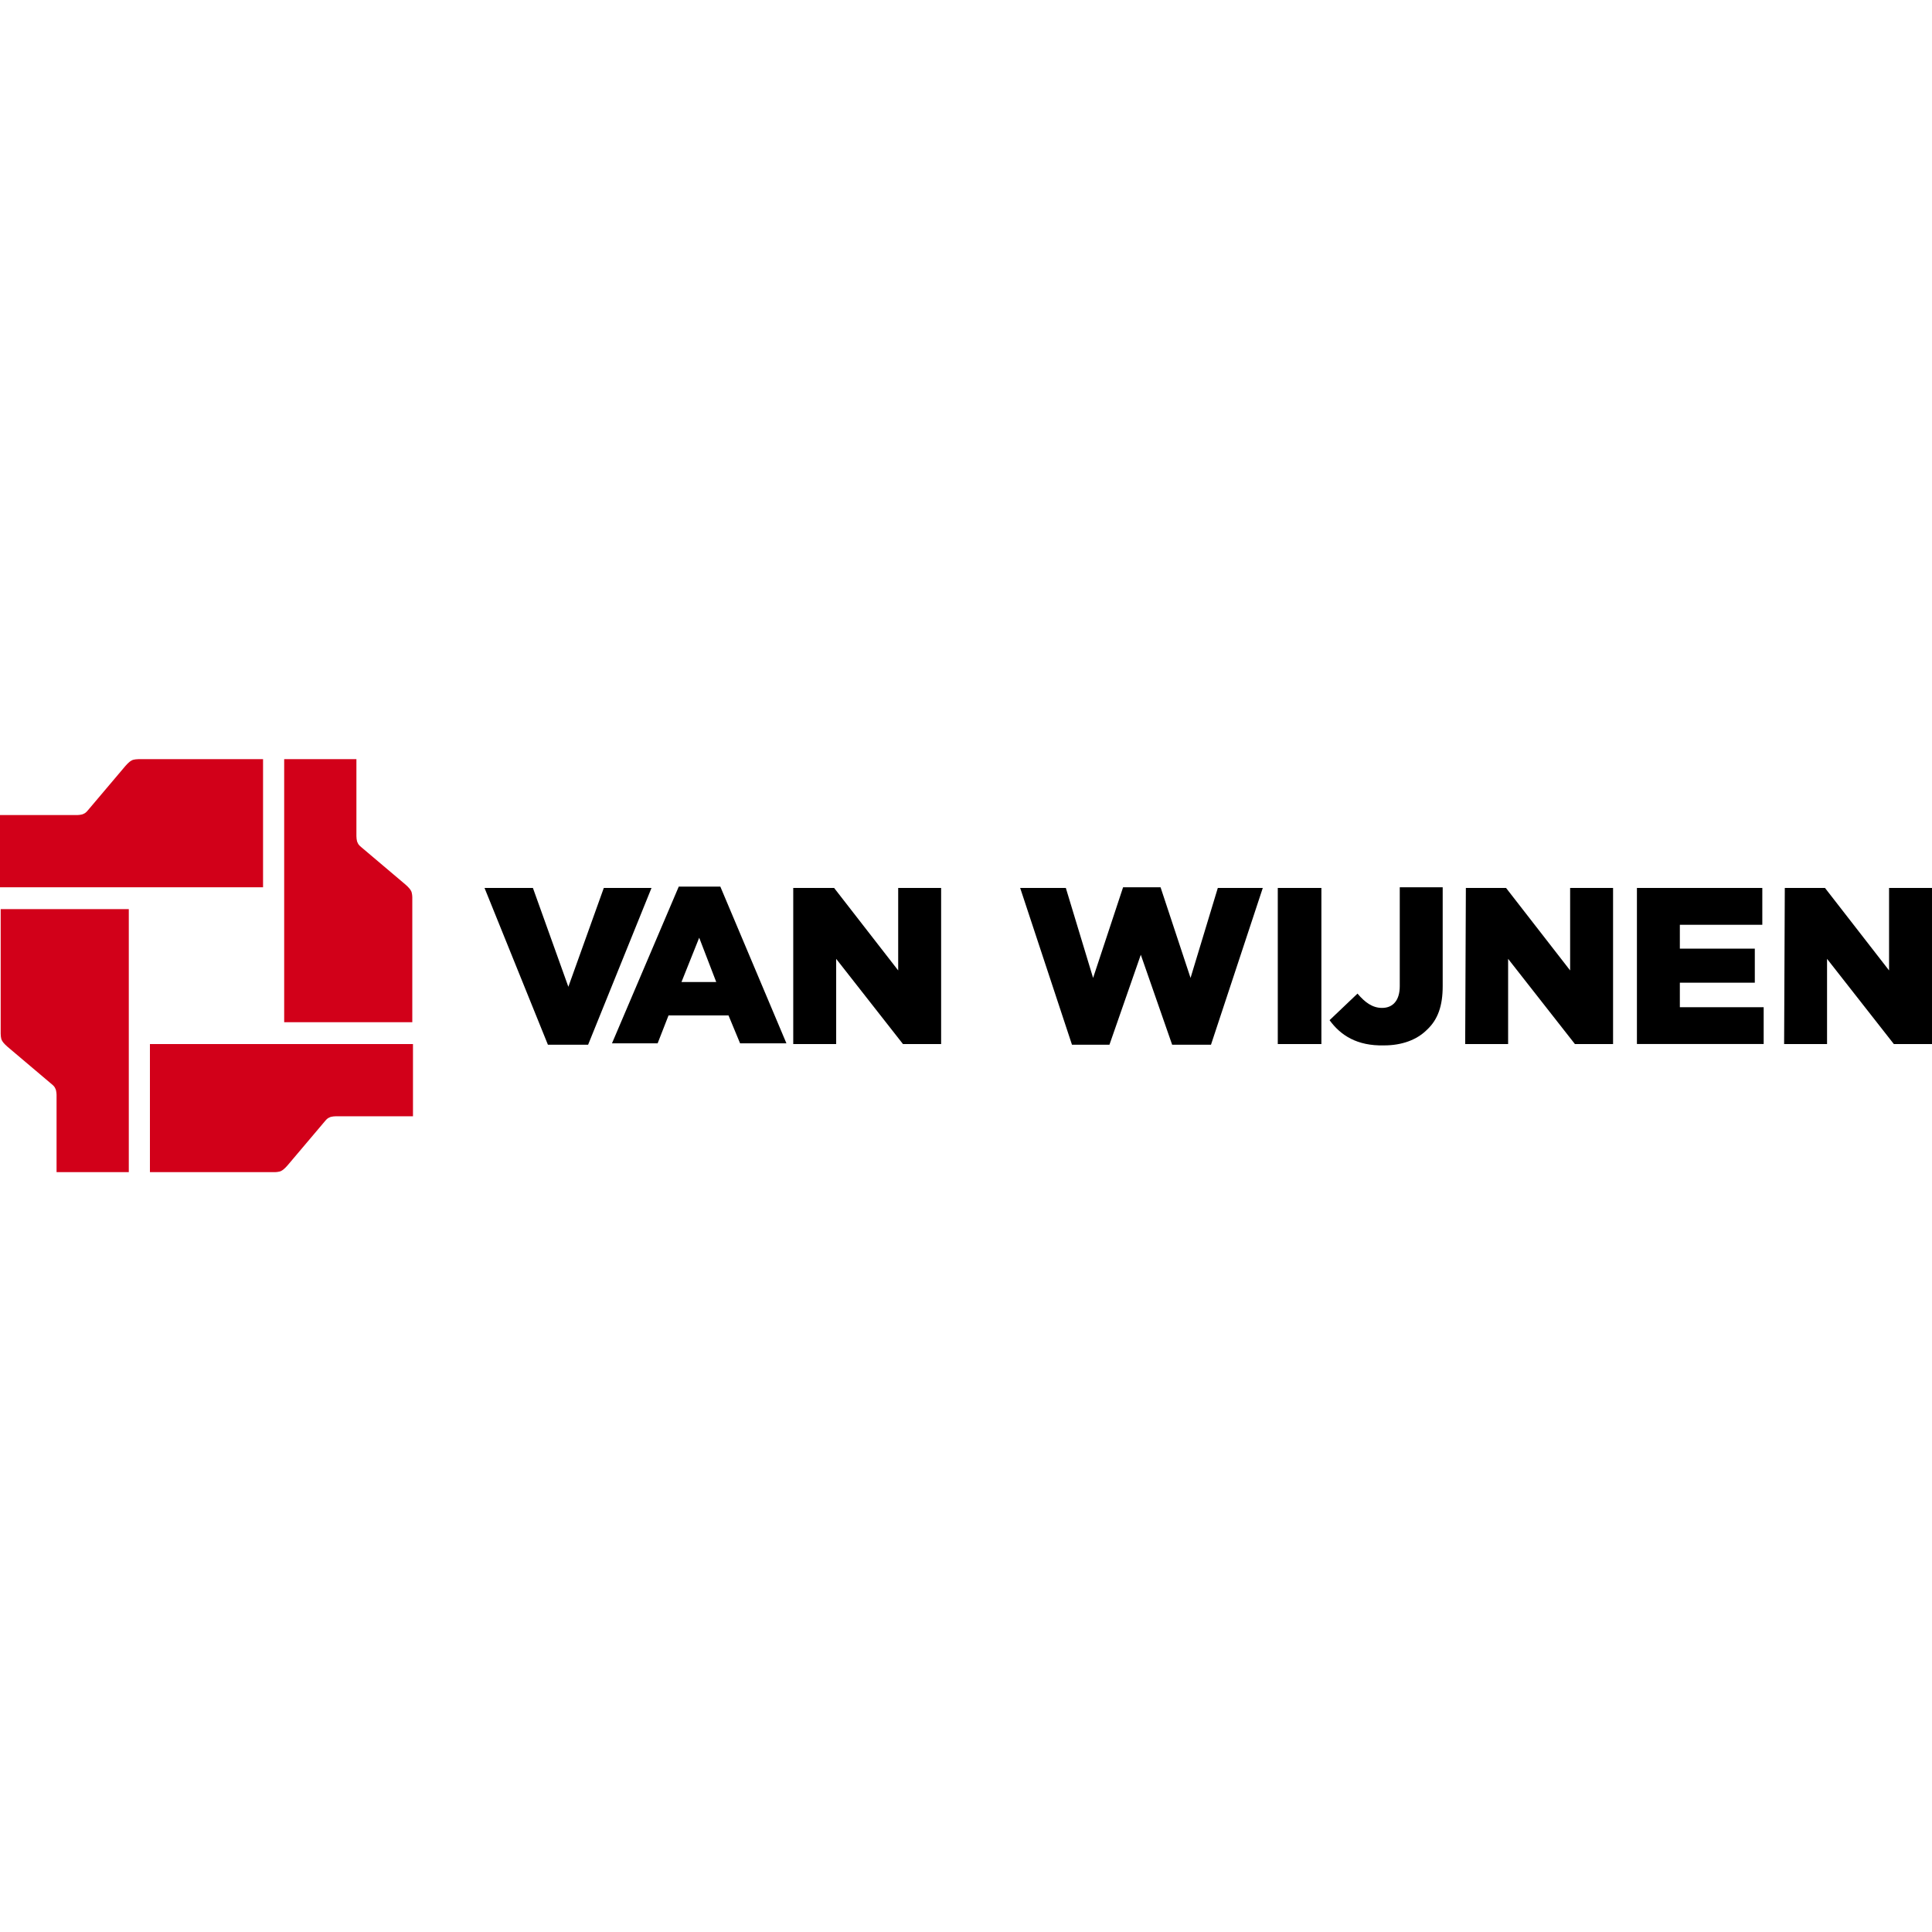
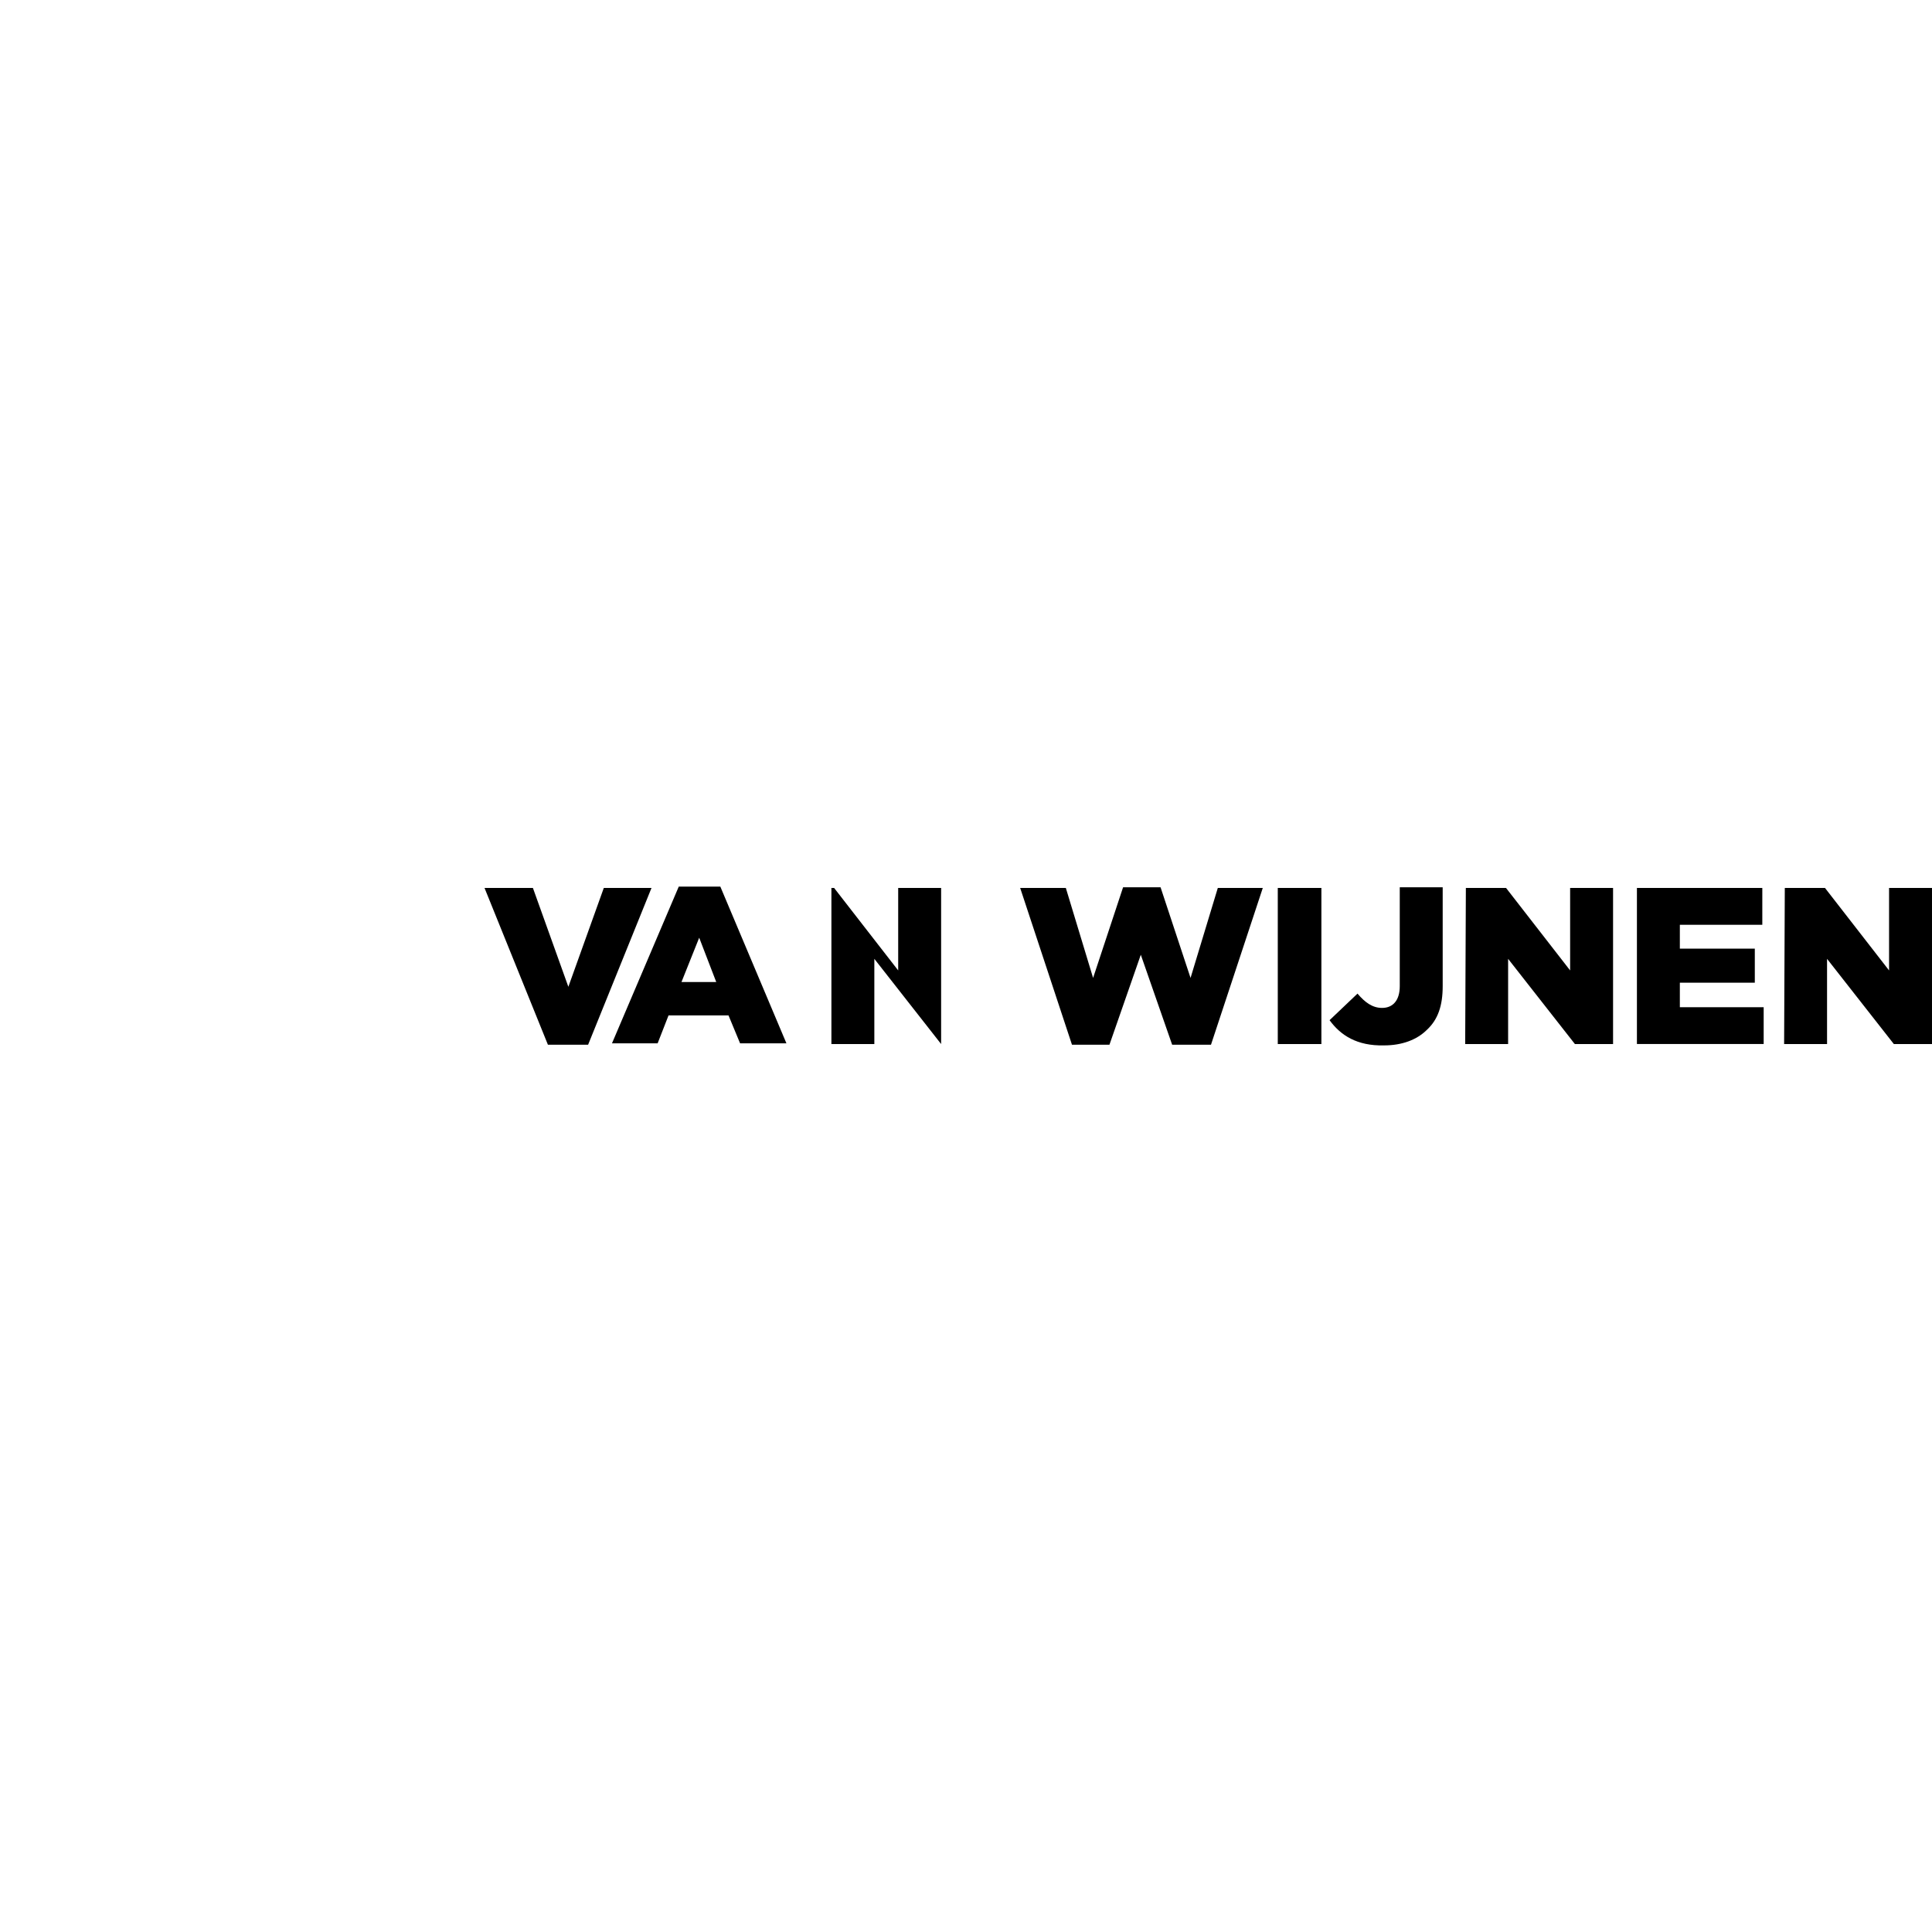
<svg xmlns="http://www.w3.org/2000/svg" version="1.1" id="svgLogo" x="0px" y="0px" viewBox="0 0 283.5 283.5" style="enable-background:new 0 0 283.5 283.5;" xml:space="preserve">
  <style type="text/css">
	.st0{fill-rule:evenodd;clip-rule:evenodd;fill:#D20019;}
</style>
  <g>
-     <path class="st0" d="M0,119.6v10.6h38.6v-18.8H20.3c0,0-0.7,0-1,0.2c-0.4,0.2-0.9,0.8-0.9,0.8l-5.5,6.5c0,0-0.3,0.4-0.6,0.5   c-0.3,0.2-1,0.2-1,0.2H0 M8.3,172h10.6v-38.6H0.1v18.3c0,0,0,0.7,0.2,1c0.2,0.4,0.8,0.9,0.8,0.9l6.5,5.5c0,0,0.4,0.3,0.5,0.6   c0.2,0.3,0.2,1,0.2,1L8.3,172 M60.6,163.8v-10.6H22V172h18.3c0,0,0.7,0,1-0.2c0.4-0.2,0.9-0.8,0.9-0.8l5.5-6.5c0,0,0.3-0.4,0.6-0.5   c0.3-0.2,1-0.2,1-0.2L60.6,163.8 M52.3,111.4H41.7V150h18.8v-18.3c0,0,0-0.7-0.2-1c-0.2-0.4-0.8-0.9-0.8-0.9l-6.5-5.5   c0,0-0.4-0.3-0.5-0.6c-0.2-0.3-0.2-1-0.2-1L52.3,111.4" />
-     <path d="M71.1,130.3h7.1l5.2,14.5l5.2-14.5h7l-9.3,23h-5.9L71.1,130.3 M105.1,144.1l-2.5-6.5l-2.6,6.5H105.1z M99.6,130.1h6.1   l9.7,23h-6.8l-1.7-4.1h-8.8l-1.6,4.1h-6.7L99.6,130.1 M116.5,130.3h5.9l9.4,12.1v-12.1h6.3v22.9h-5.6l-9.8-12.5v12.5h-6.3V130.3    M149.7,130.3h6.7l4,13.2l4.4-13.3h5.5l4.4,13.3l4-13.2h6.6l-7.6,23H172l-4.6-13.2l-4.6,13.2h-5.5L149.7,130.3 M187.5,130.3h6.4   v22.9h-6.4V130.3 M195.1,149.7l4.1-3.9c1.1,1.3,2.2,2.1,3.6,2.1c1.6,0,2.6-1.1,2.6-3.2v-14.5h6.3v14.5c0,2.9-0.7,4.9-2.3,6.4   c-1.5,1.5-3.7,2.3-6.3,2.3C199.1,153.5,196.7,151.9,195.1,149.7 M215.1,130.3h5.9l9.4,12.1v-12.1h6.3v22.9h-5.6l-9.8-12.5v12.5   h-6.3L215.1,130.3 M240.2,130.3h18.4v5.4h-12.1v3.5h11v5h-11v3.6h12.3v5.4h-18.6L240.2,130.3 M261.9,130.3h5.9l9.4,12.1v-12.1h6.3   v22.9h-5.6l-9.8-12.5v12.5h-6.3L261.9,130.3" />
+     <path d="M71.1,130.3h7.1l5.2,14.5l5.2-14.5h7l-9.3,23h-5.9L71.1,130.3 M105.1,144.1l-2.5-6.5l-2.6,6.5H105.1z M99.6,130.1h6.1   l9.7,23h-6.8l-1.7-4.1h-8.8l-1.6,4.1h-6.7L99.6,130.1 M116.5,130.3h5.9l9.4,12.1v-12.1h6.3v22.9l-9.8-12.5v12.5h-6.3V130.3    M149.7,130.3h6.7l4,13.2l4.4-13.3h5.5l4.4,13.3l4-13.2h6.6l-7.6,23H172l-4.6-13.2l-4.6,13.2h-5.5L149.7,130.3 M187.5,130.3h6.4   v22.9h-6.4V130.3 M195.1,149.7l4.1-3.9c1.1,1.3,2.2,2.1,3.6,2.1c1.6,0,2.6-1.1,2.6-3.2v-14.5h6.3v14.5c0,2.9-0.7,4.9-2.3,6.4   c-1.5,1.5-3.7,2.3-6.3,2.3C199.1,153.5,196.7,151.9,195.1,149.7 M215.1,130.3h5.9l9.4,12.1v-12.1h6.3v22.9h-5.6l-9.8-12.5v12.5   h-6.3L215.1,130.3 M240.2,130.3h18.4v5.4h-12.1v3.5h11v5h-11v3.6h12.3v5.4h-18.6L240.2,130.3 M261.9,130.3h5.9l9.4,12.1v-12.1h6.3   v22.9h-5.6l-9.8-12.5v12.5h-6.3L261.9,130.3" />
  </g>
</svg>